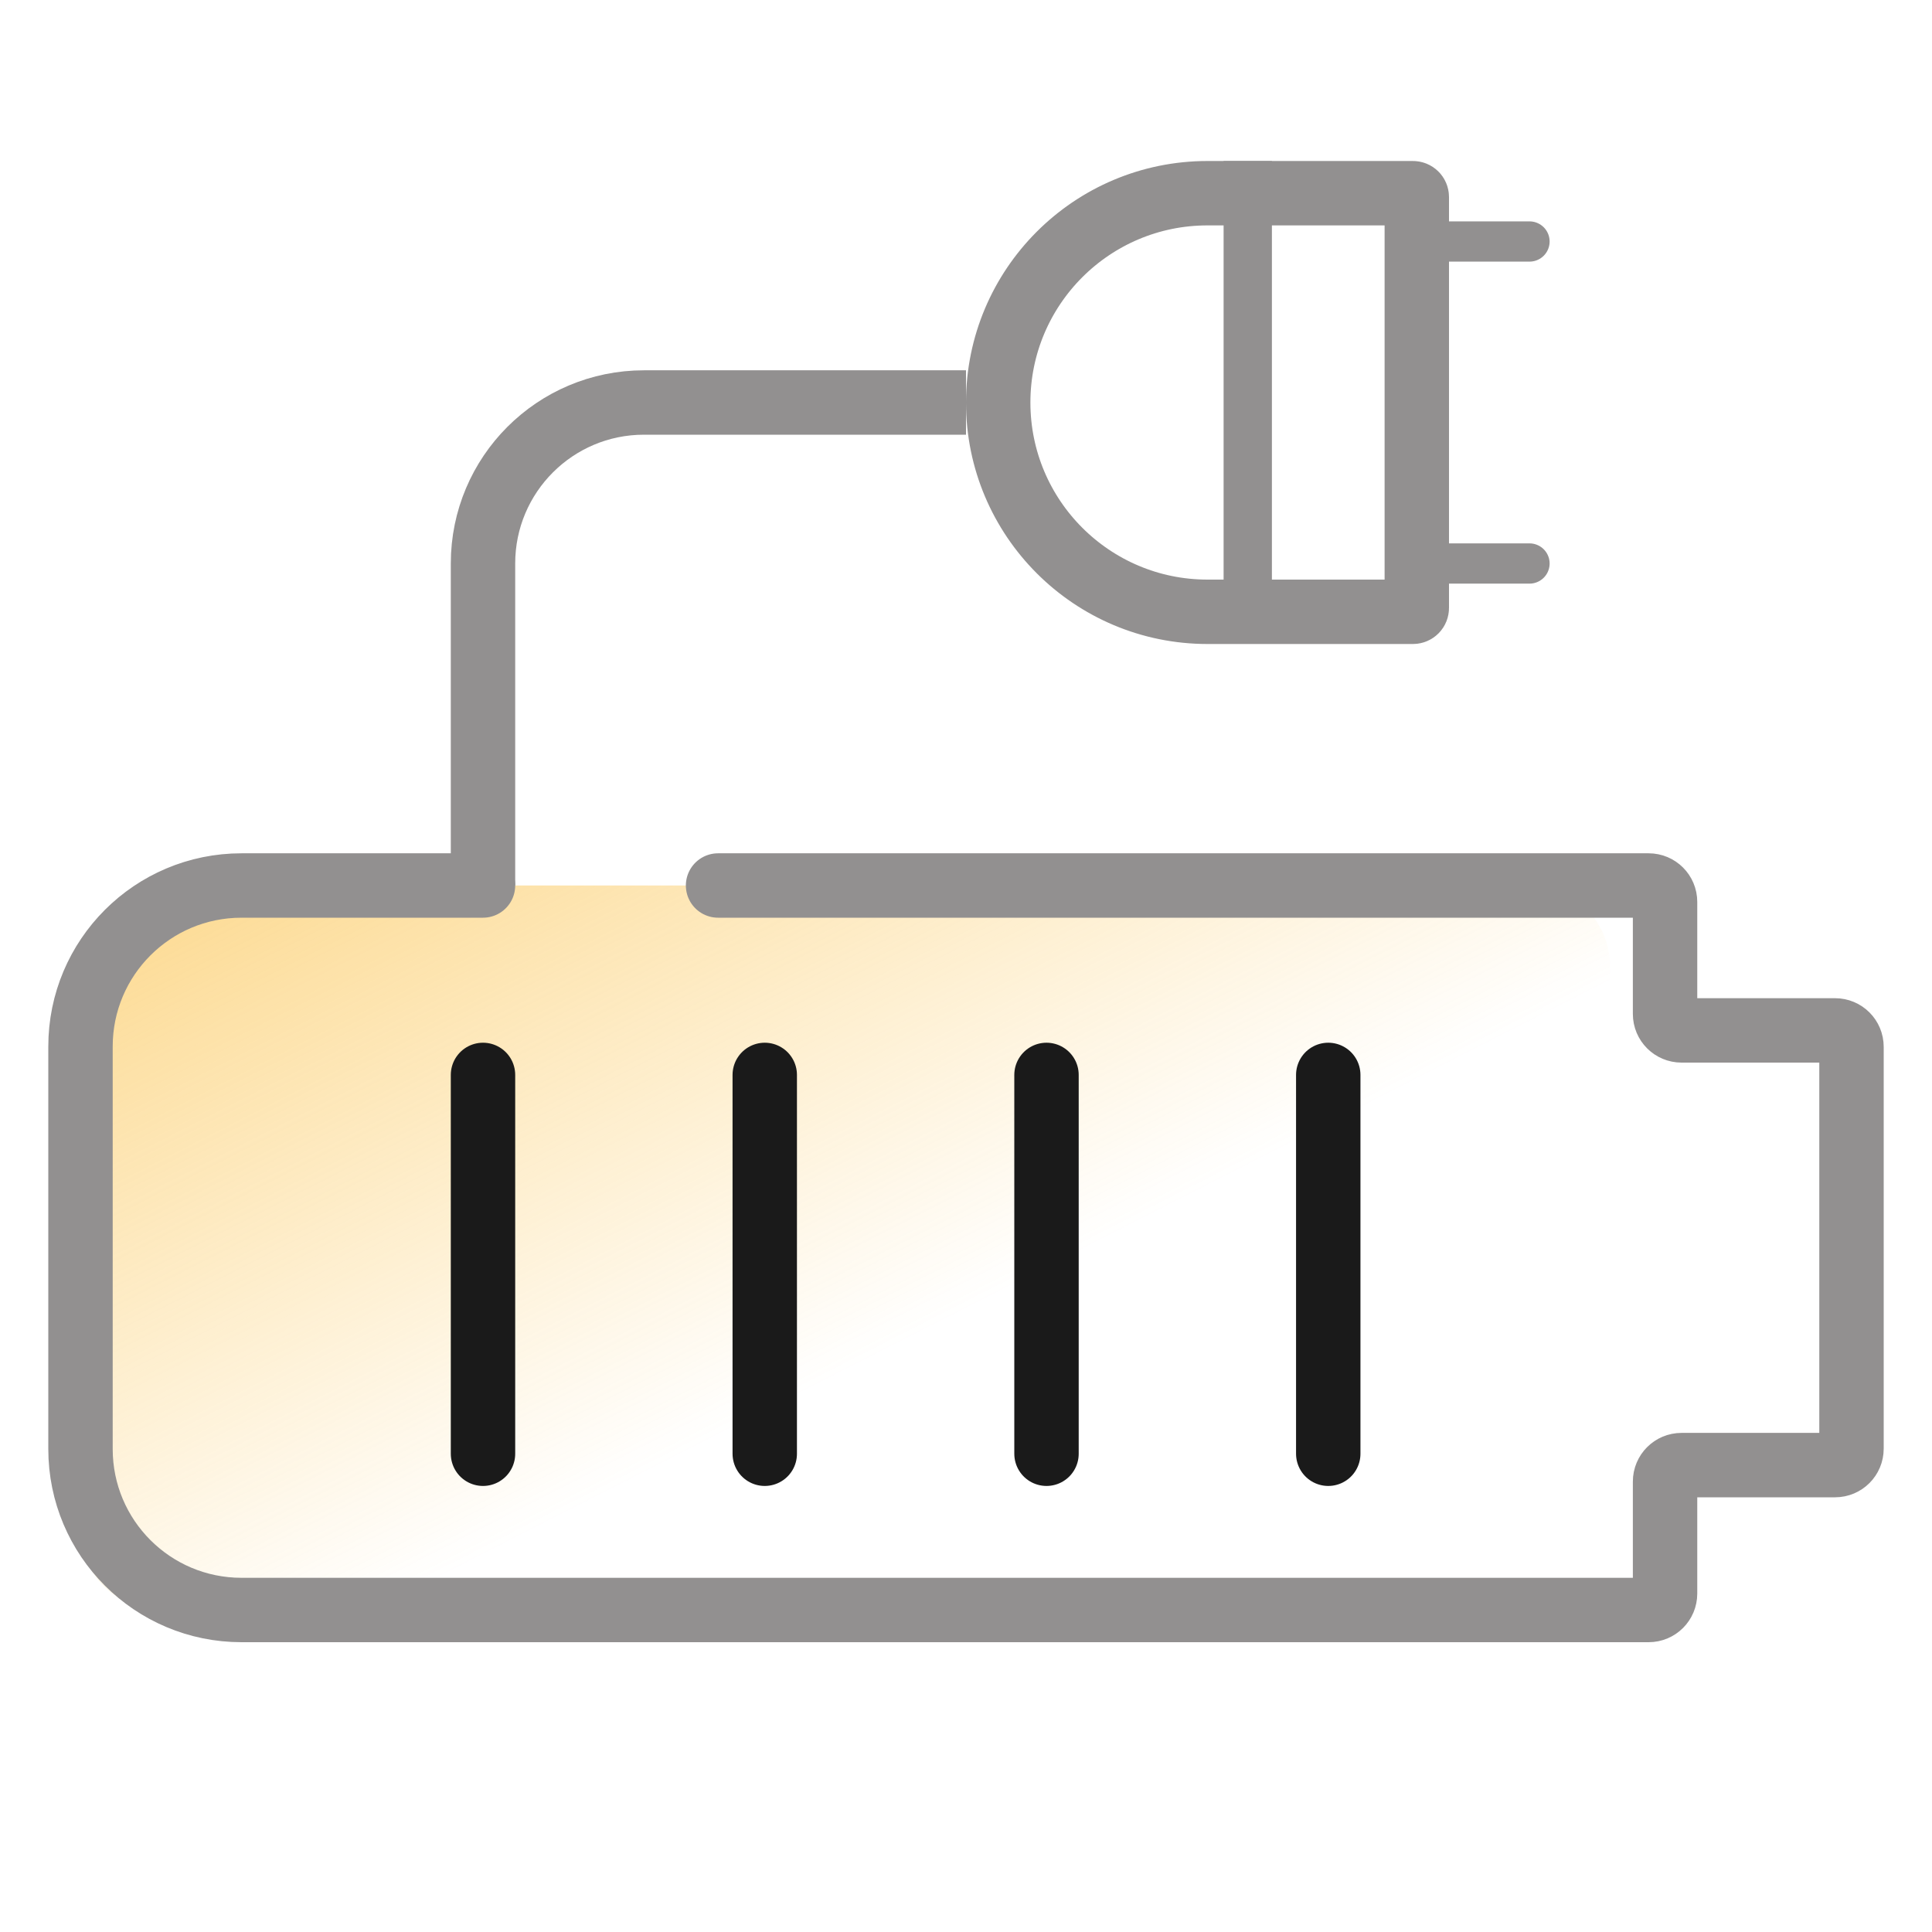
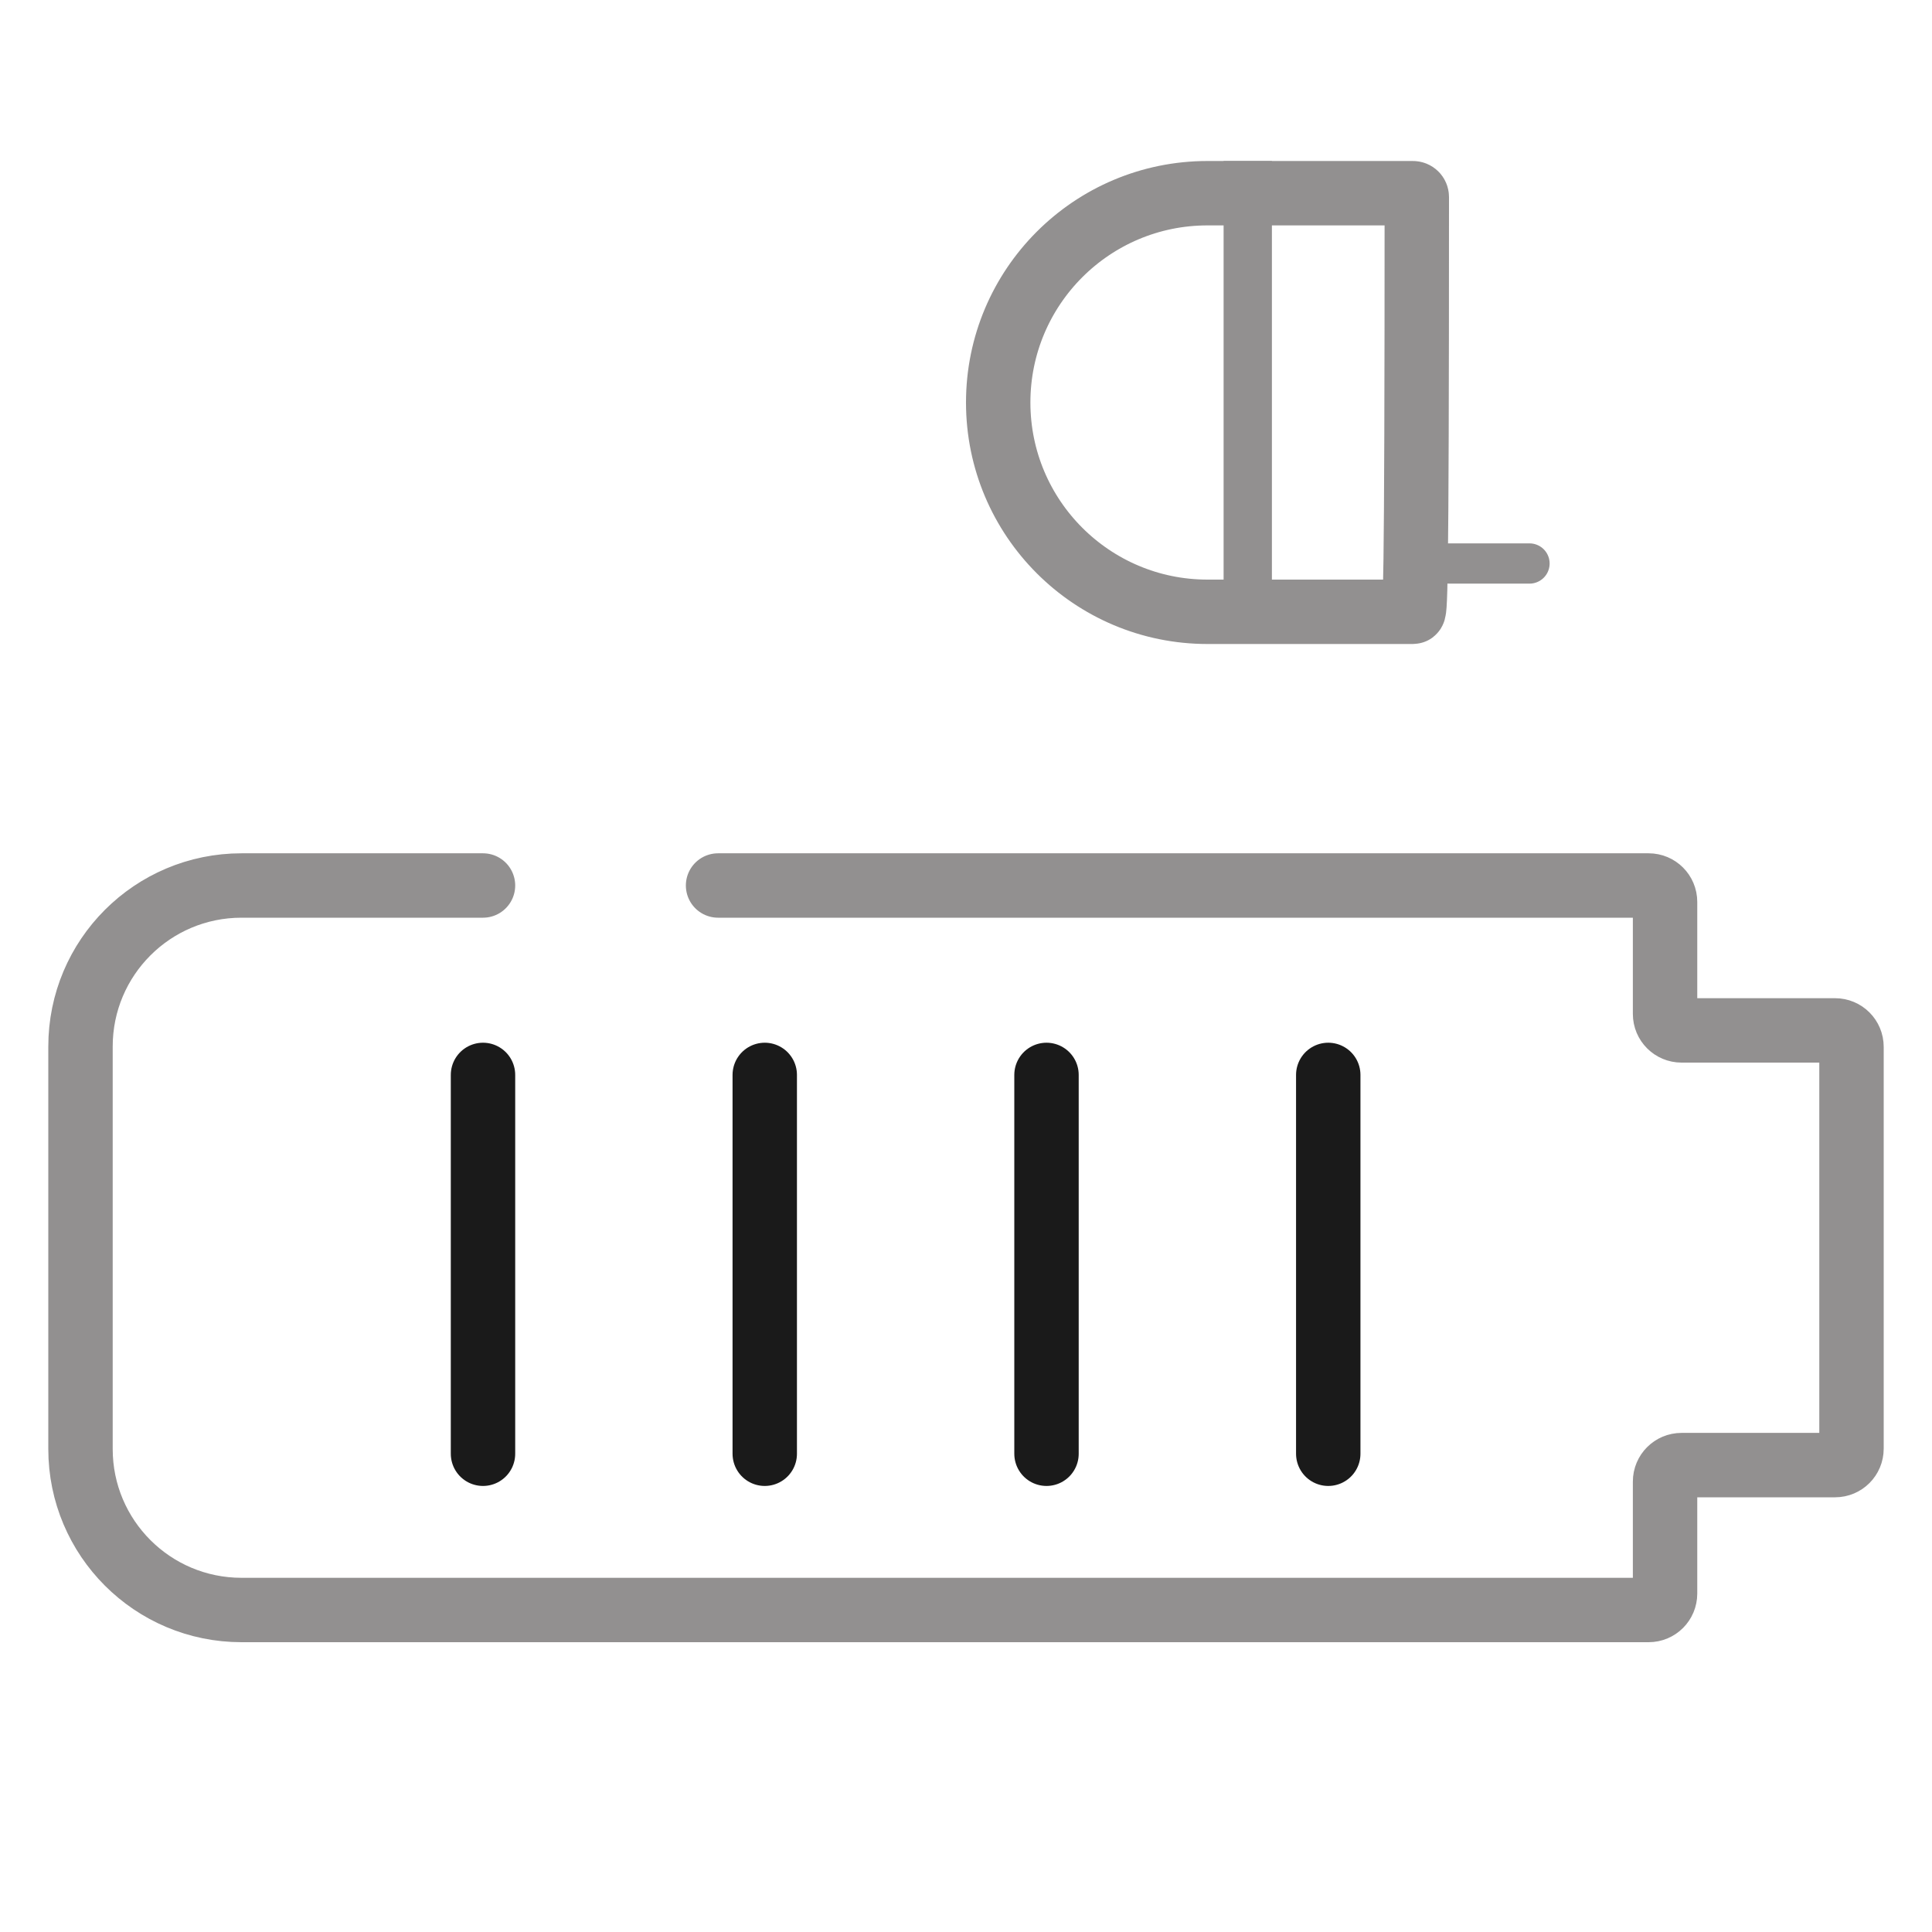
<svg xmlns="http://www.w3.org/2000/svg" width="24" height="24" viewBox="0 0 24 24" fill="none">
-   <rect x="20" y="11" width="9" height="19" rx="1" transform="rotate(90 20 11)" fill="url(#paint0_linear_762_605)" />
  <path d="M6 11L3 11C1.895 11 1 11.895 1 13L1 18C1 19.105 1.895 20 3 20L8.92 20L12.892 20L20.48 20C20.593 20 20.684 19.909 20.684 19.796L20.684 18.404C20.684 18.291 20.776 18.2 20.888 18.2L22.796 18.2C22.909 18.2 23 18.109 23 17.996L23 13.004C23 12.891 22.909 12.8 22.796 12.8L20.888 12.8C20.776 12.8 20.684 12.709 20.684 12.596L20.684 11.204C20.684 11.091 20.593 11 20.48 11L8.92 11" stroke="#929090" stroke-width="0.8" stroke-linecap="round" />
  <path d="M16.5 13.353L16.5 18.059" stroke="#1A1A1A" stroke-width="0.8" stroke-linecap="round" />
  <path d="M13 13.353L13 18.059" stroke="#1A1A1A" stroke-width="0.8" stroke-linecap="round" />
  <path d="M9.5 13.353L9.5 18.059" stroke="#1A1A1A" stroke-width="0.8" stroke-linecap="round" />
  <path d="M6 13.353L6 18.059" stroke="#1A1A1A" stroke-width="0.8" stroke-linecap="round" />
-   <path d="M17.6 2.448L17.6 7.552C17.6 7.579 17.579 7.6 17.552 7.6L15 7.6C13.564 7.6 12.4 6.436 12.4 5C12.4 3.564 13.564 2.4 15 2.4L17.552 2.4C17.579 2.4 17.6 2.421 17.6 2.448Z" stroke="#929090" stroke-width="0.8" />
+   <path d="M17.6 2.448C17.6 7.579 17.579 7.6 17.552 7.6L15 7.6C13.564 7.6 12.4 6.436 12.4 5C12.4 3.564 13.564 2.4 15 2.4L17.552 2.4C17.579 2.4 17.6 2.421 17.6 2.448Z" stroke="#929090" stroke-width="0.8" />
  <path d="M15.5 2L15.5 7.5" stroke="#929090" stroke-width="0.6" />
-   <path d="M19 3L18 3" stroke="#929090" stroke-width="0.5" stroke-linecap="round" />
  <path d="M19 7L18 7" stroke="#929090" stroke-width="0.5" stroke-linecap="round" />
-   <path d="M6 11V7C6 5.895 6.895 5 8 5H12" stroke="#929090" stroke-width="0.8" />
  <defs>
    <linearGradient id="paint0_linear_762_605" x1="26.83" y1="12.696" x2="6.743" y2="22.928" gradientUnits="userSpaceOnUse">
      <stop offset="0.188" stop-color="#FAB627" stop-opacity="0" />
      <stop offset="1" stop-color="#FAB627" />
    </linearGradient>
  </defs>
</svg>